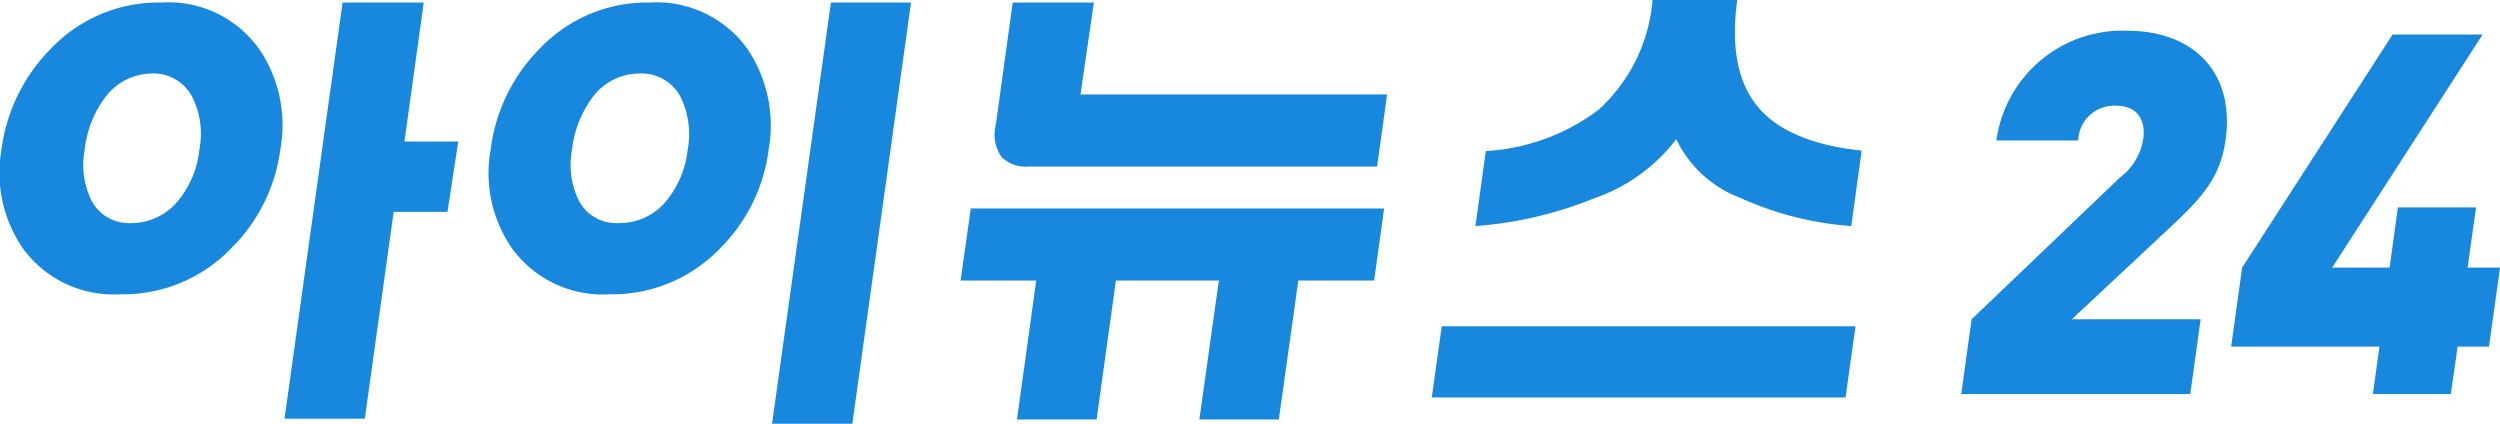
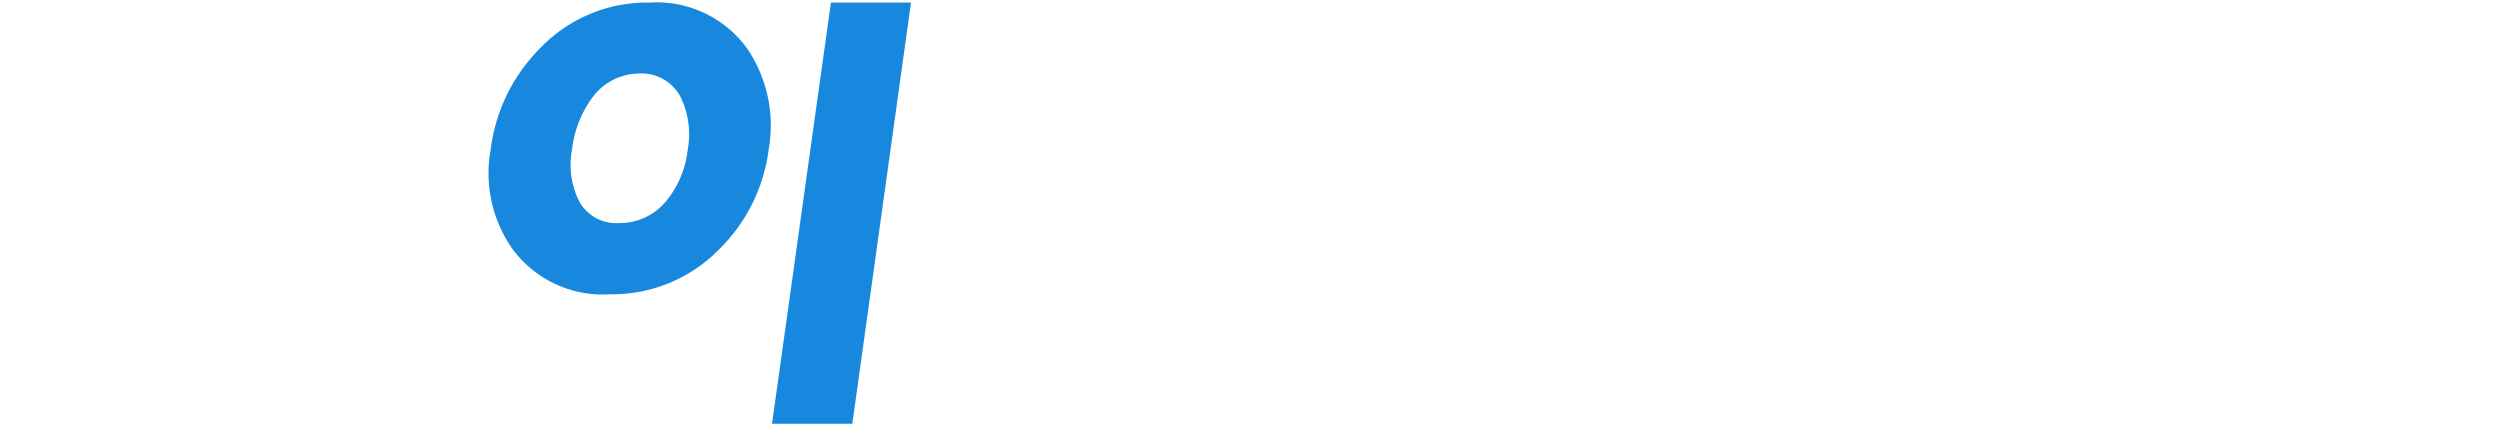
<svg xmlns="http://www.w3.org/2000/svg" viewBox="0 0 118 20">
  <defs>
    <style>.cls-1{fill:#1788dd;}</style>
  </defs>
  <title>Asset 2</title>
  <g id="Layer_2" data-name="Layer 2">
    <g id="Layer_2-2" data-name="Layer 2">
-       <path class="cls-1" d="M12.23,2.31a6.37,6.37,0,0,1,1,4.75,8,8,0,0,1-2.31,4.65,7.07,7.07,0,0,1-5.23,2.18,5.3,5.3,0,0,1-4.62-2.18,6.3,6.3,0,0,1-1-4.65A8.25,8.25,0,0,1,2.39,2.31,7,7,0,0,1,7.62.12,5.25,5.25,0,0,1,12.23,2.31ZM5,4.55A5,5,0,0,0,4,7.06a3.79,3.79,0,0,0,.32,2.41,2,2,0,0,0,1.9,1.06A2.84,2.84,0,0,0,8.41,9.47a4.49,4.49,0,0,0,1-2.41,3.88,3.88,0,0,0-.35-2.51A2.06,2.06,0,0,0,7.15,3.47,2.76,2.76,0,0,0,5,4.55ZM18.58,10l-1.36,9.76H13.43L16.17.12H20l-.91,6.56h2.54L21.12,10Z" />
      <path class="cls-1" d="M35.28,2.31a6.47,6.47,0,0,1,1,4.75A8,8,0,0,1,34,11.71a7.06,7.06,0,0,1-5.22,2.18,5.28,5.28,0,0,1-4.62-2.18,6.21,6.21,0,0,1-1-4.65,8.18,8.18,0,0,1,2.3-4.75A7,7,0,0,1,30.66.12,5.28,5.28,0,0,1,35.28,2.31ZM28,4.55a5.12,5.12,0,0,0-1,2.51,3.86,3.86,0,0,0,.32,2.41,2,2,0,0,0,1.9,1.06,2.84,2.84,0,0,0,2.24-1.06,4.58,4.58,0,0,0,1-2.41,4,4,0,0,0-.35-2.51,2.08,2.08,0,0,0-1.95-1.08A2.76,2.76,0,0,0,28,4.55ZM39.22.12H43L40.23,20H36.44Z" />
-       <path class="cls-1" d="M57.53,13.24H52.67l-.91,6.56H48l.91-6.56H45.34l.48-3.4H65.33l-.47,3.4H61.28l-.92,6.56H56.61ZM51.63.12,51,4.46H65.47L65,7.86H48.56a1.64,1.64,0,0,1-1.27-.43A1.81,1.81,0,0,1,47,5.91L47.8.12Z" />
-       <path class="cls-1" d="M87.58,15.4l-.47,3.36H67.58l.47-3.36ZM82,0q-.48,3.47,1.1,5.19,1.43,1.56,4.77,1.92l-.49,3.56a15.34,15.34,0,0,1-5.26-1.34,5.48,5.48,0,0,1-3-2.76,8.24,8.24,0,0,1-3.85,2.78,18.49,18.49,0,0,1-5.63,1.32l.49-3.54a9.76,9.76,0,0,0,5.31-1.94A7.85,7.85,0,0,0,78,0Z" />
-       <path class="cls-1" d="M92.57,18.6l.49-3.53,7-6.69a2.83,2.83,0,0,0,1.1-1.82c.13-.93-.3-1.57-1.29-1.57a1.7,1.7,0,0,0-1.78,1.64H94.23a6,6,0,0,1,6.16-5.18c3.11,0,5.1,1.93,4.66,5.14-.25,1.79-1.11,2.74-2.66,4.18l-4.6,4.3h6.08l-.49,3.53Z" />
-       <path class="cls-1" d="M116,16.36l-.32,2.24H112l.31-2.24h-7l.52-3.73,7.1-11h4.25l-7.1,11h2.71l.39-2.84h3.69l-.4,2.84H118l-.52,3.73Z" />
    </g>
  </g>
</svg>